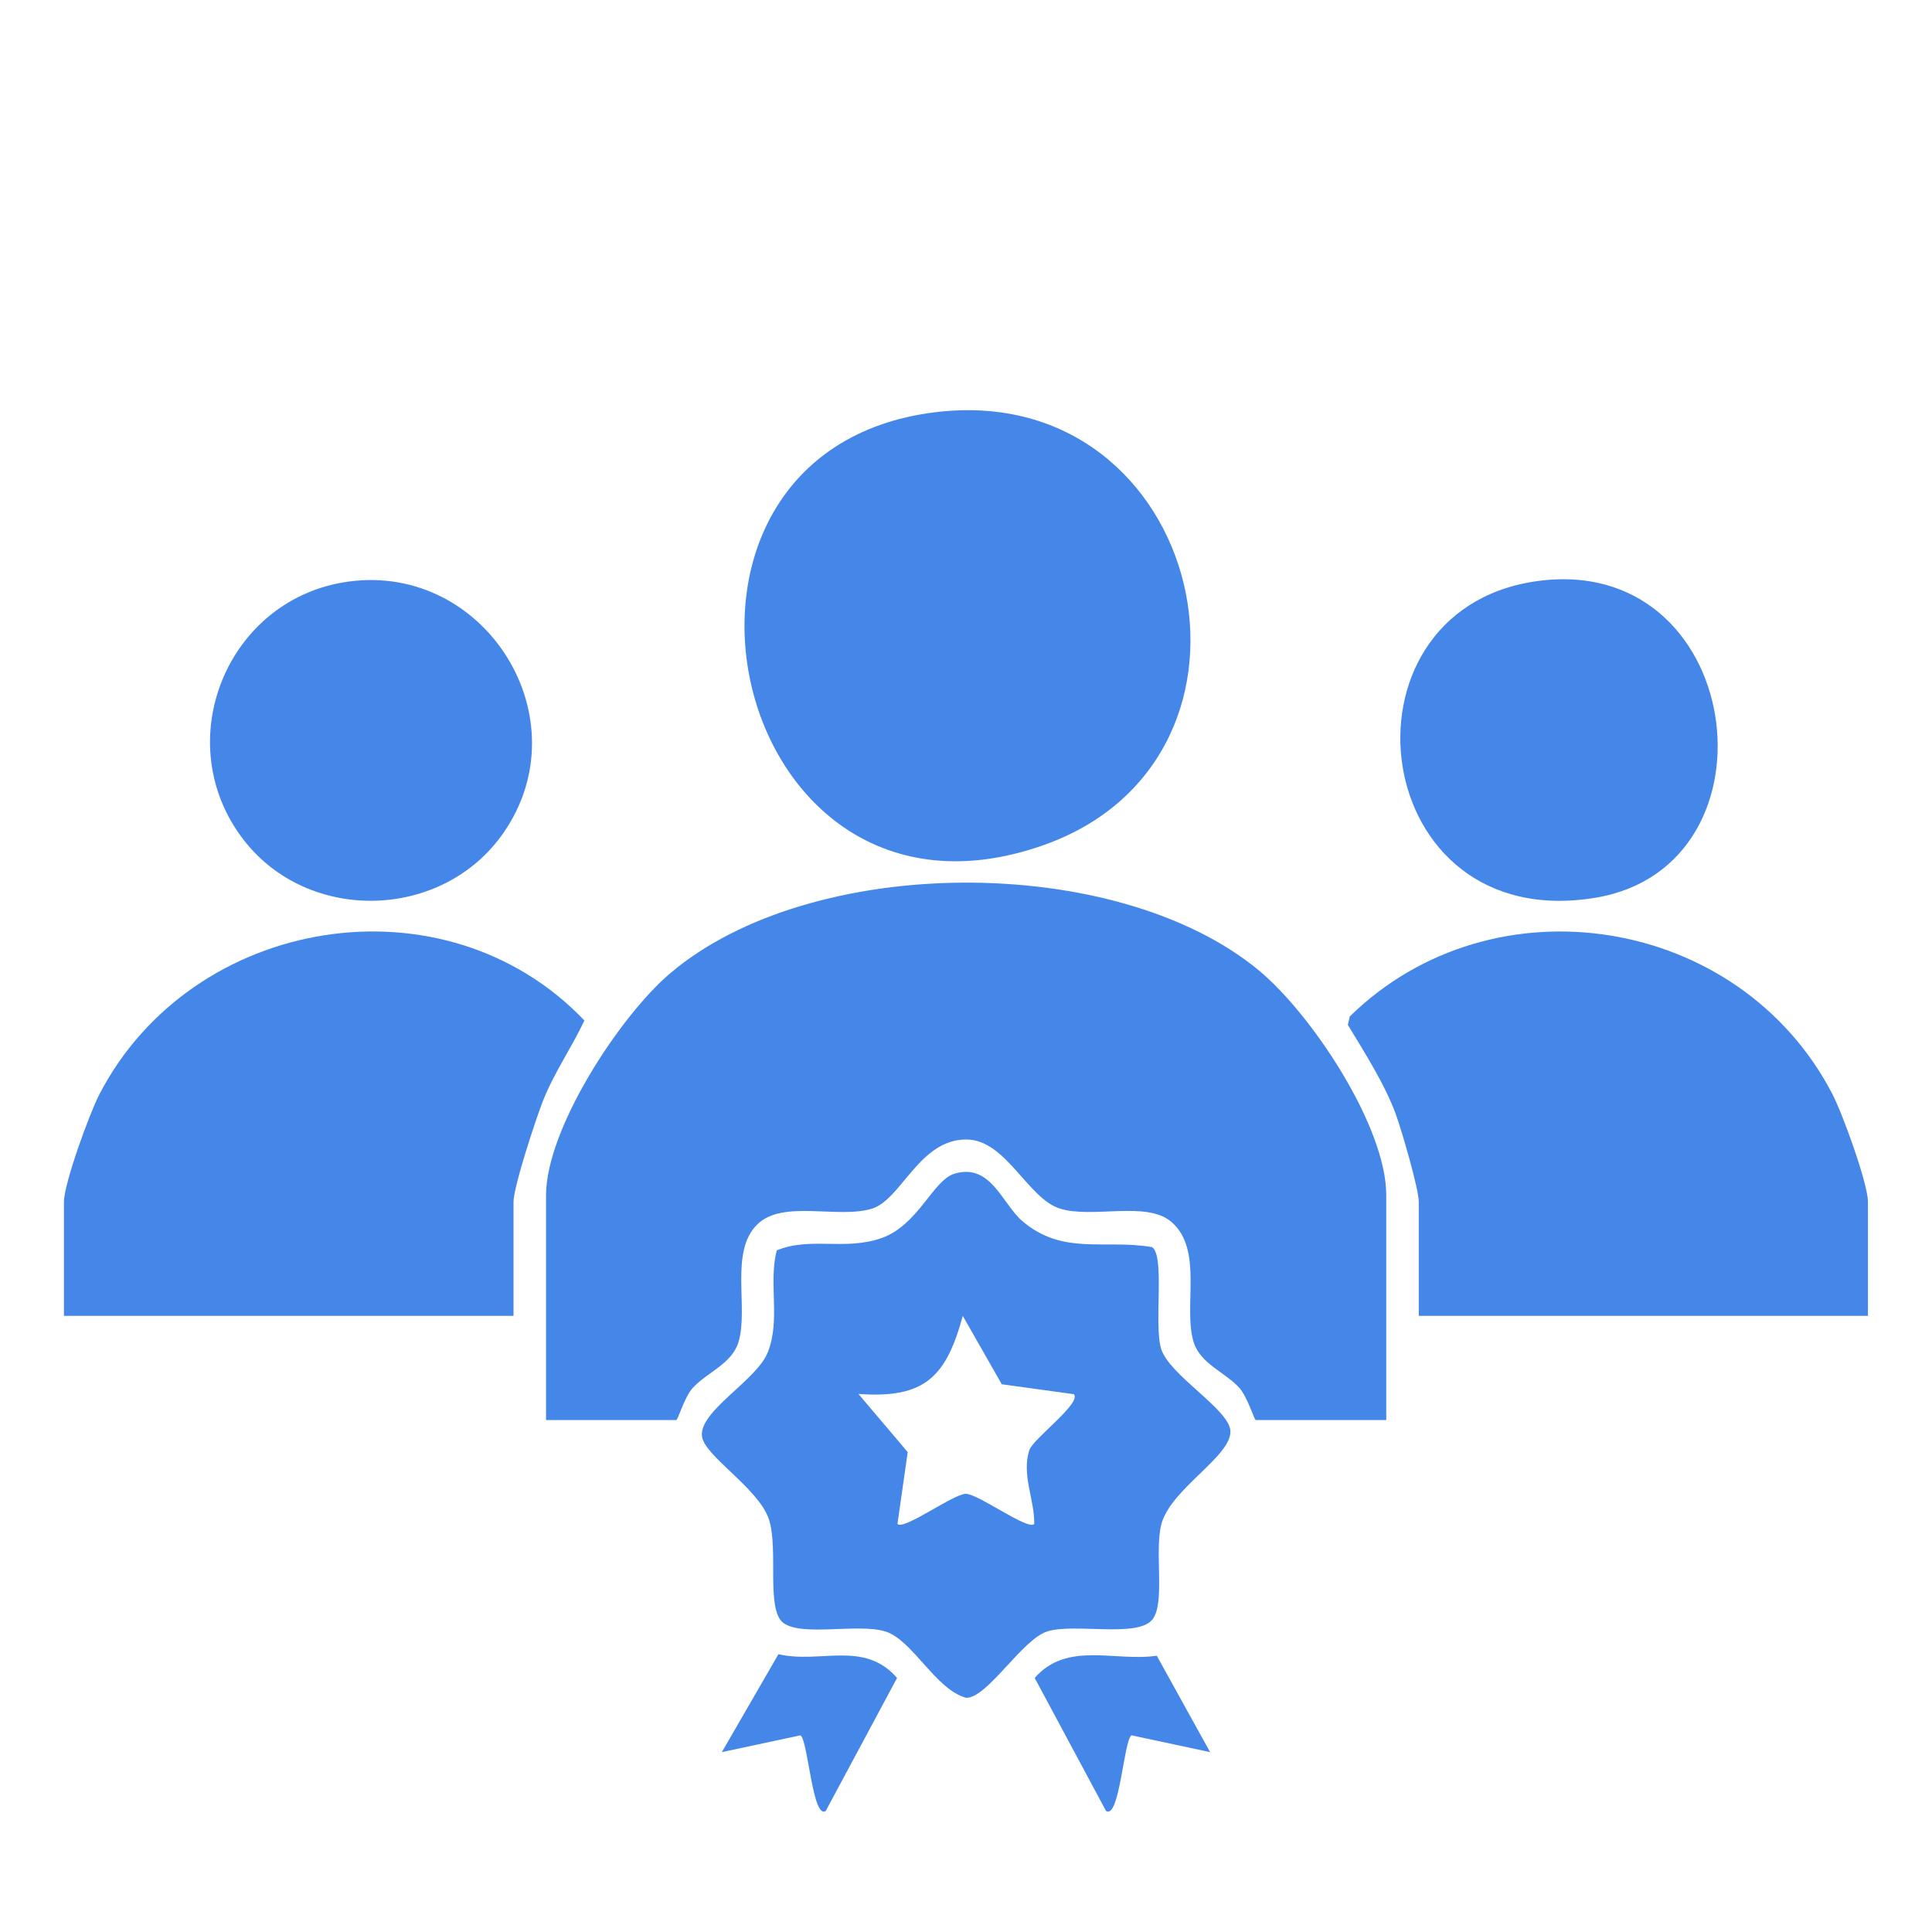
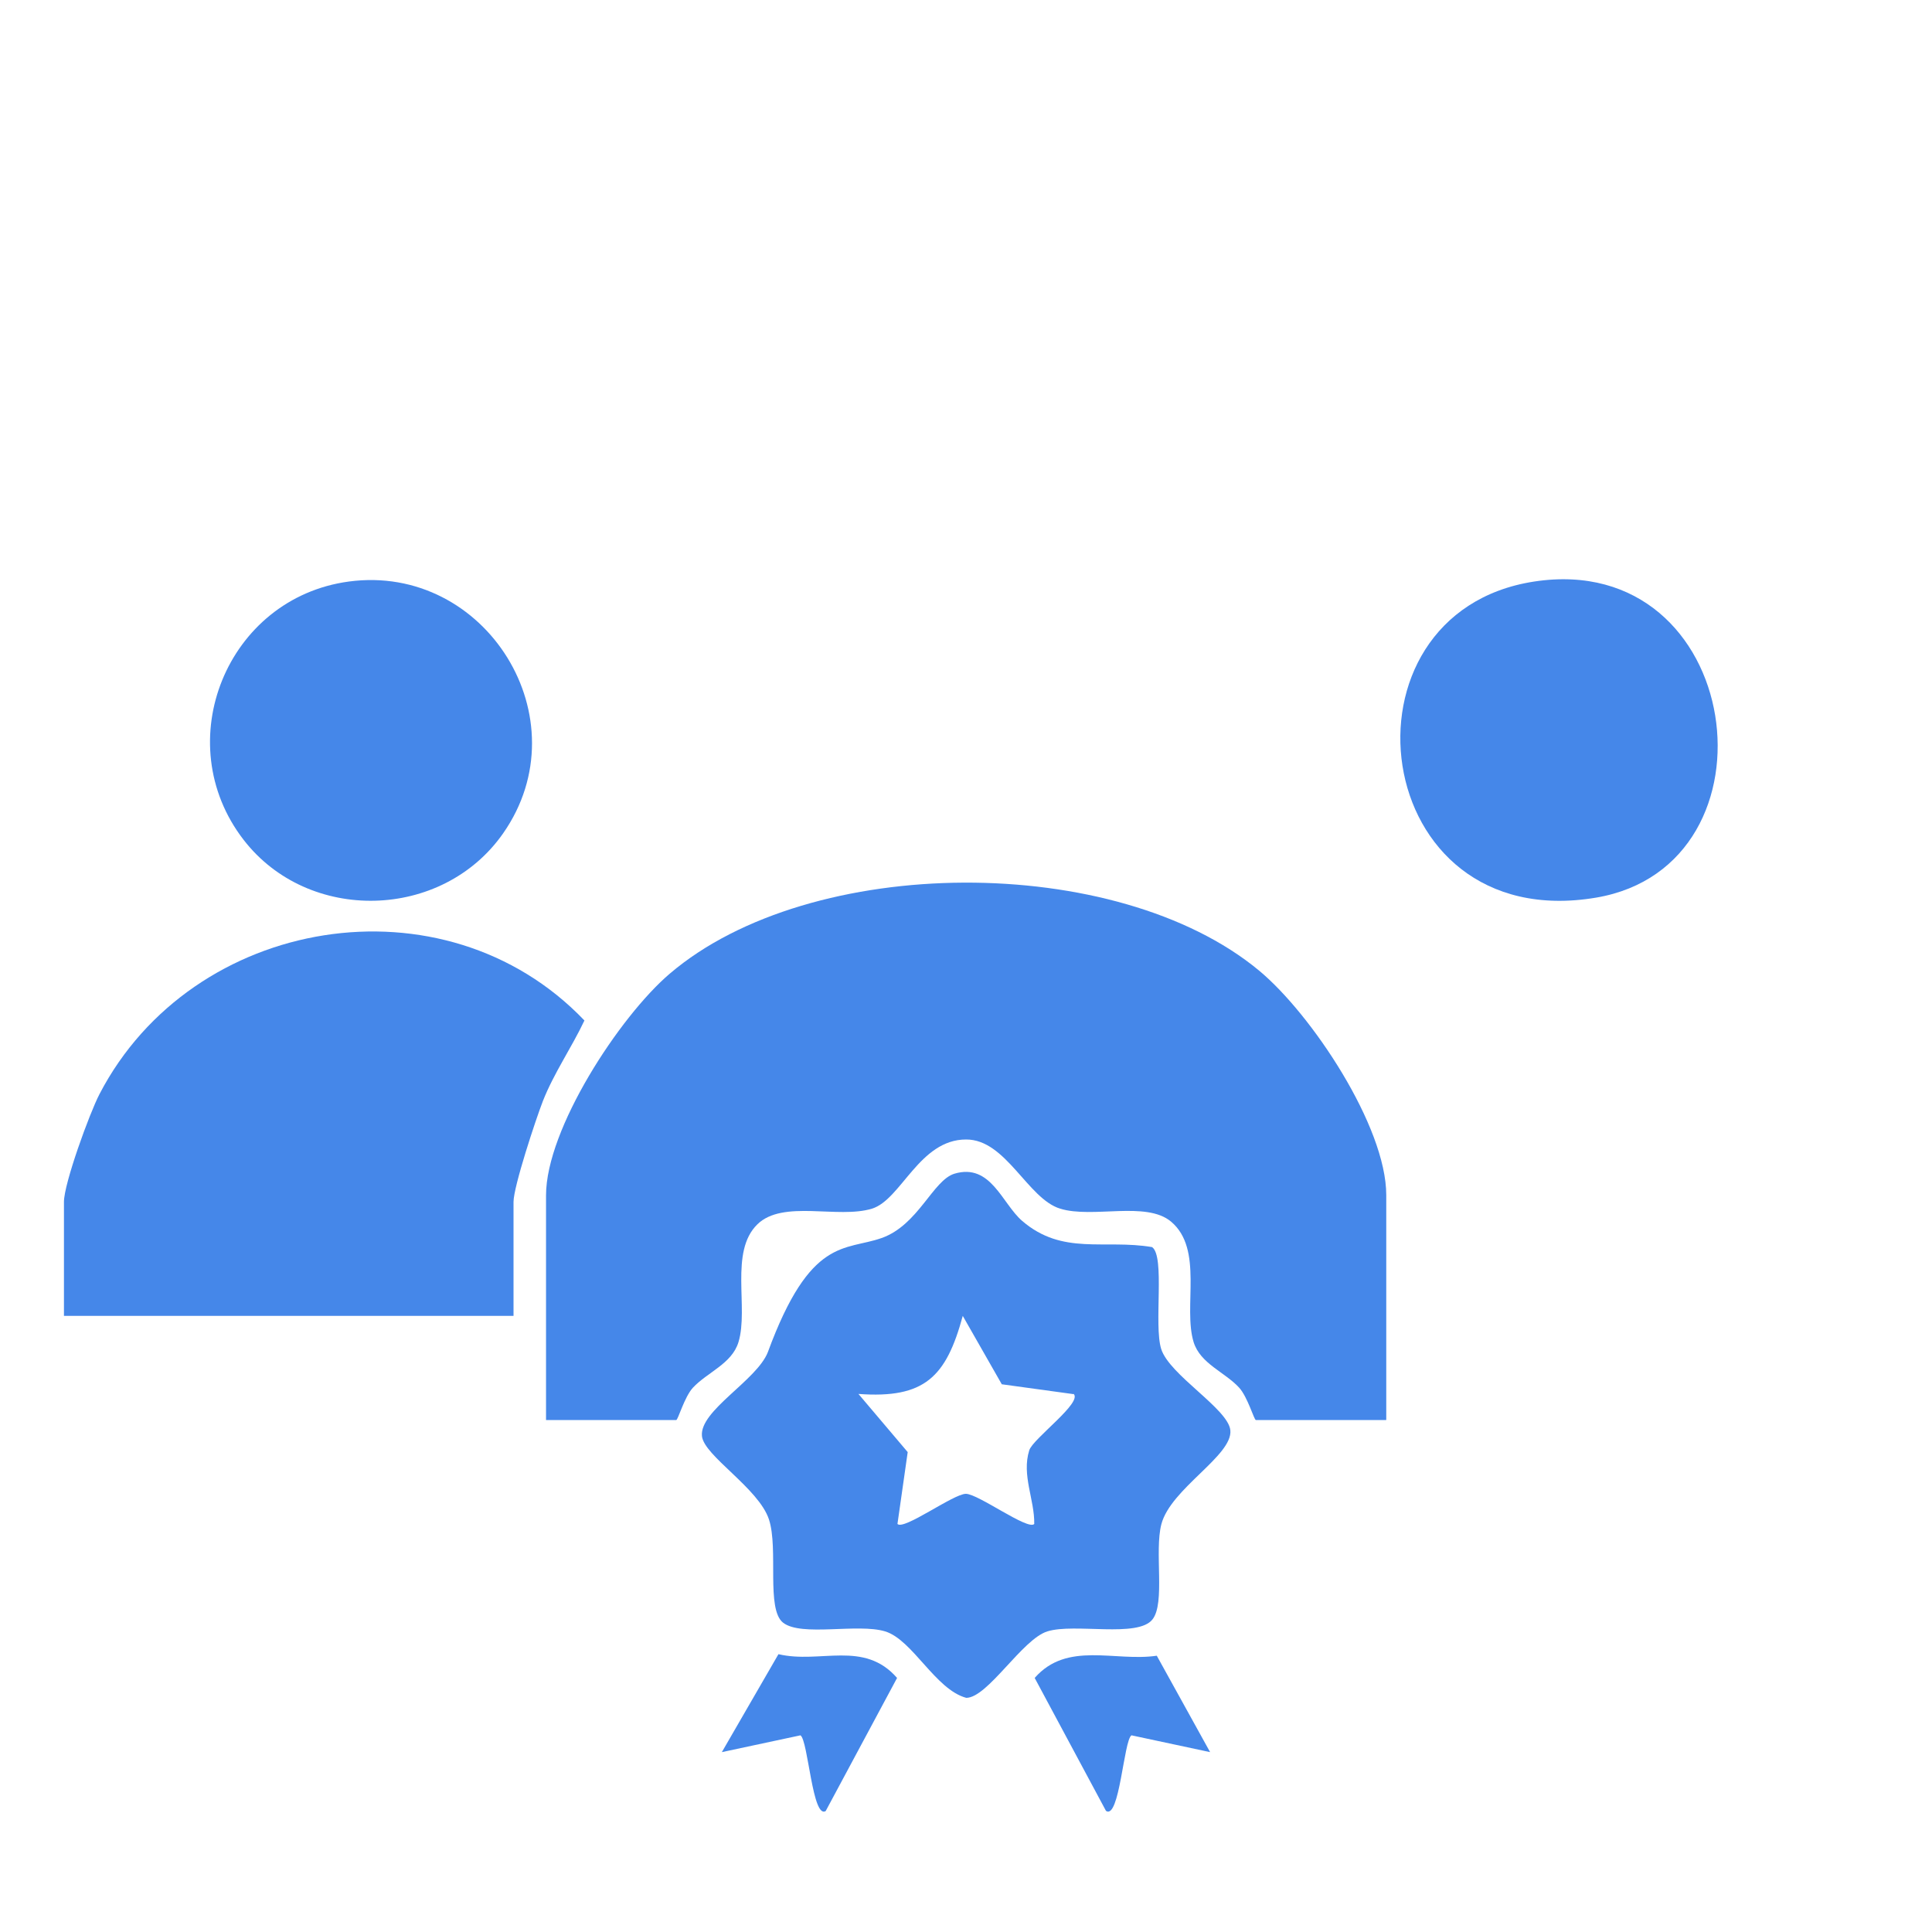
<svg xmlns="http://www.w3.org/2000/svg" width="40" height="40" viewBox="0 0 40 40" fill="none">
  <path d="M28.697 29.4H26.001C25.965 29.4 25.833 28.928 25.657 28.732C25.361 28.408 24.853 28.236 24.713 27.788C24.489 27.06 24.925 25.864 24.245 25.292C23.729 24.86 22.625 25.232 21.949 25.024C21.273 24.816 20.829 23.588 20.001 23.592C19.033 23.592 18.657 24.84 18.053 25.024C17.349 25.24 16.209 24.832 15.681 25.348C15.097 25.916 15.505 27.08 15.289 27.788C15.153 28.236 14.641 28.412 14.345 28.732C14.169 28.924 14.037 29.4 14.001 29.4H11.305V24.748C11.305 23.376 12.825 21.048 13.865 20.16C16.789 17.664 23.121 17.648 26.069 20.096C27.153 20.996 28.701 23.32 28.701 24.744V29.396L28.697 29.4Z" fill="#4587E9" />
-   <path d="M19.361 8.535C24.945 7.847 26.758 15.695 21.59 17.503C15.034 19.799 12.793 9.343 19.361 8.535Z" fill="#4587E9" />
  <path d="M10.628 27.244H1.324V24.884C1.324 24.504 1.852 23.052 2.06 22.652C3.98 18.956 9.196 18.088 12.1 21.128C11.836 21.688 11.468 22.216 11.24 22.796C11.092 23.176 10.632 24.568 10.632 24.884V27.244H10.628Z" fill="#4587E9" />
-   <path d="M38.678 27.244H29.374V24.884C29.374 24.612 29.018 23.396 28.898 23.068C28.678 22.46 28.246 21.78 27.906 21.22L27.946 21.044C30.918 18.132 36.018 18.952 37.938 22.652C38.146 23.052 38.674 24.504 38.674 24.884V27.244H38.678Z" fill="#4587E9" />
-   <path d="M19.761 24.3C20.513 24.076 20.745 24.916 21.161 25.276C22.001 26 22.865 25.652 23.853 25.82C24.125 26.012 23.885 27.428 24.041 27.928C24.209 28.468 25.429 29.168 25.473 29.612C25.525 30.136 24.241 30.816 24.045 31.556C23.897 32.124 24.129 33.188 23.861 33.528C23.557 33.916 22.249 33.6 21.685 33.776C21.165 33.936 20.449 35.152 20.005 35.152C19.365 34.98 18.893 33.948 18.325 33.776C17.757 33.604 16.593 33.892 16.213 33.596C15.857 33.316 16.121 32.076 15.921 31.46C15.709 30.812 14.573 30.14 14.533 29.732C14.481 29.204 15.665 28.584 15.897 27.996C16.165 27.316 15.905 26.58 16.081 25.888C16.777 25.6 17.493 25.9 18.253 25.632C19.013 25.364 19.313 24.436 19.761 24.3ZM22.225 28.864L20.741 28.66L19.933 27.244C19.589 28.508 19.145 28.96 17.773 28.86L18.793 30.064L18.581 31.552C18.713 31.688 19.741 30.928 19.997 30.928C20.253 30.928 21.285 31.692 21.413 31.552C21.421 31.048 21.149 30.544 21.309 30.028C21.385 29.784 22.429 29.032 22.225 28.856V28.864Z" fill="#4587E9" />
+   <path d="M19.761 24.3C20.513 24.076 20.745 24.916 21.161 25.276C22.001 26 22.865 25.652 23.853 25.82C24.125 26.012 23.885 27.428 24.041 27.928C24.209 28.468 25.429 29.168 25.473 29.612C25.525 30.136 24.241 30.816 24.045 31.556C23.897 32.124 24.129 33.188 23.861 33.528C23.557 33.916 22.249 33.6 21.685 33.776C21.165 33.936 20.449 35.152 20.005 35.152C19.365 34.98 18.893 33.948 18.325 33.776C17.757 33.604 16.593 33.892 16.213 33.596C15.857 33.316 16.121 32.076 15.921 31.46C15.709 30.812 14.573 30.14 14.533 29.732C14.481 29.204 15.665 28.584 15.897 27.996C16.777 25.6 17.493 25.9 18.253 25.632C19.013 25.364 19.313 24.436 19.761 24.3ZM22.225 28.864L20.741 28.66L19.933 27.244C19.589 28.508 19.145 28.96 17.773 28.86L18.793 30.064L18.581 31.552C18.713 31.688 19.741 30.928 19.997 30.928C20.253 30.928 21.285 31.692 21.413 31.552C21.421 31.048 21.149 30.544 21.309 30.028C21.385 29.784 22.429 29.032 22.225 28.856V28.864Z" fill="#4587E9" />
  <path d="M7.223 12.04C10.055 11.659 12.075 14.883 10.415 17.256C9.151 19.059 6.383 19.123 5.043 17.387C3.483 15.367 4.695 12.38 7.223 12.04Z" fill="#4587E9" />
  <path d="M31.764 12.04C36.116 11.376 36.976 17.916 33.048 18.584C28.312 19.387 27.516 12.691 31.764 12.04Z" fill="#4587E9" />
  <path d="M23.95 34.28L25.054 36.276L23.426 35.928C23.266 36.032 23.178 37.684 22.898 37.492L21.422 34.74C22.094 33.972 23.082 34.408 23.95 34.28Z" fill="#4587E9" />
  <path d="M17.101 37.492C16.821 37.688 16.733 36.036 16.573 35.928L14.945 36.276L16.117 34.248C16.985 34.452 17.885 33.952 18.573 34.74L17.097 37.492H17.101Z" fill="#4587E9" />
</svg>